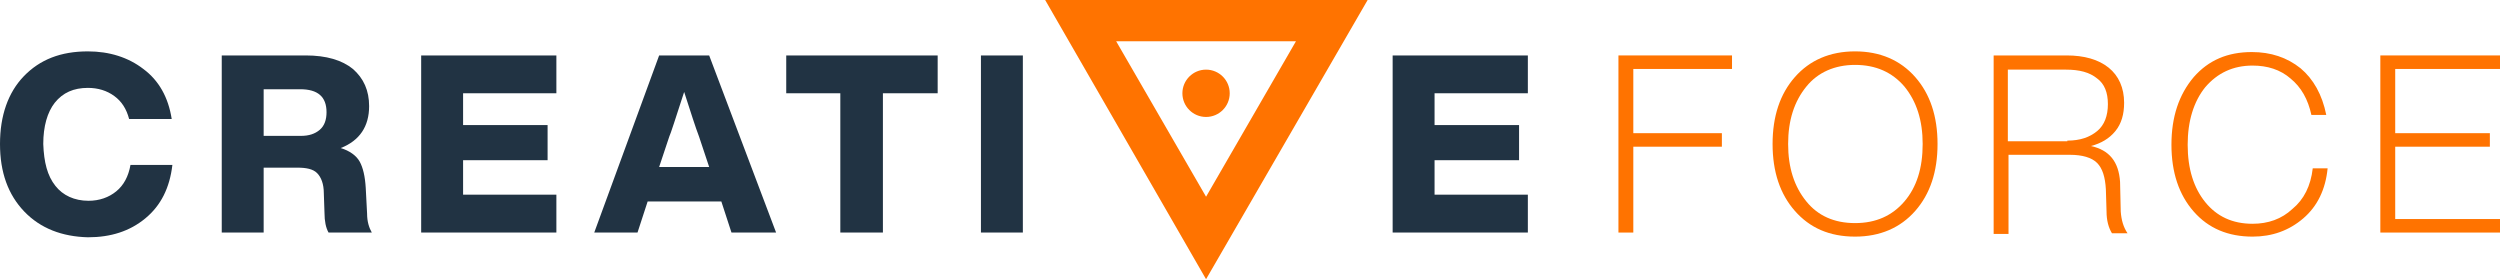
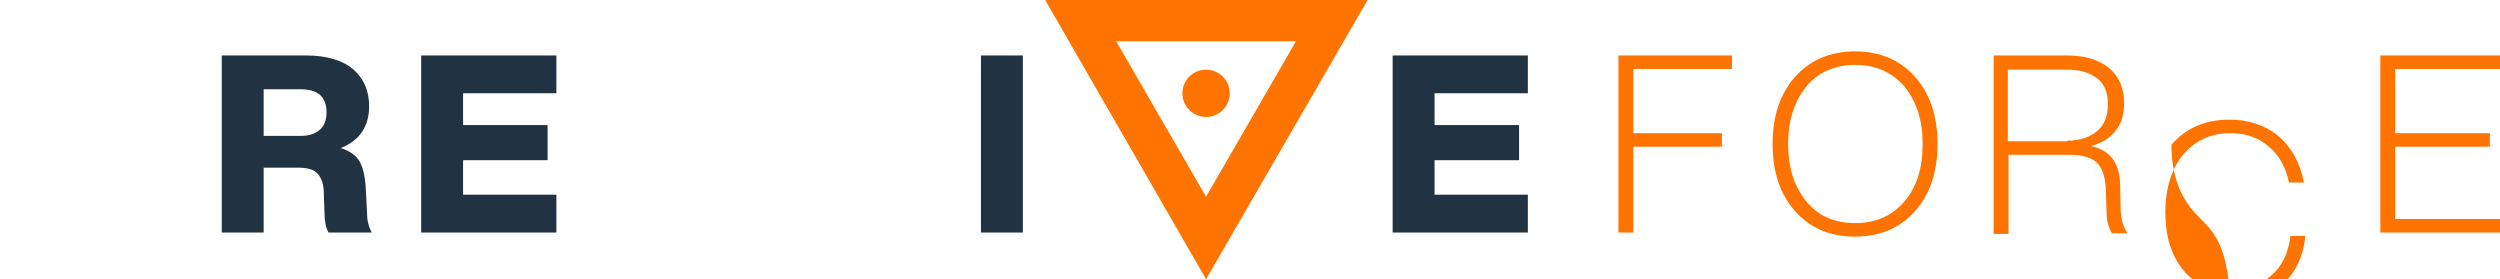
<svg xmlns="http://www.w3.org/2000/svg" version="1.1" id="Layer_1" x="0px" y="0px" viewBox="0 0 369.8 41.3" style="enable-background:new 0 0 369.8 41.3;" xml:space="preserve">
  <style type="text/css">
	.st0{fill:#8BC53F;}
	.st1{fill:none;stroke:#8BC53F;stroke-width:6;stroke-linecap:round;stroke-miterlimit:10;}
	.st2{fill:#006838;}
	.st3{fill:#FFFFFF;stroke:#231F20;stroke-width:2.606;stroke-miterlimit:10;}
	.st4{fill:#231F20;}
	.st5{fill:#FFFFFF;}
	.st6{fill:#213343;}
	.st7{fill:#FF7300;}
</style>
  <g>
    <g>
-       <path class="st6" d="M3.6,31.3C1.2,28.8,0,25.5,0,21.3c0-4.2,1.2-7.6,3.5-10c2.4-2.5,5.5-3.7,9.5-3.7c3.2,0,6,0.9,8.2,2.6    c2.3,1.7,3.7,4.2,4.2,7.4h-6.3c-0.4-1.5-1.1-2.6-2.2-3.4c-1.1-0.8-2.4-1.2-3.9-1.2c-2.1,0-3.7,0.7-4.9,2.2    c-1.1,1.4-1.7,3.5-1.7,6.1C6.5,24,7,26,8.2,27.5c1.1,1.4,2.8,2.2,4.9,2.2c1.6,0,3-0.5,4.1-1.4c1.1-0.9,1.8-2.2,2.1-3.9h6.2    c-0.4,3.4-1.7,6-4,7.9c-2.3,1.9-5.1,2.8-8.5,2.8C9.2,35,6,33.8,3.6,31.3z" />
      <path class="st6" d="M54.3,31.6c0,1.2,0.3,2.1,0.7,2.8h-6.4c-0.4-0.7-0.6-1.7-0.6-2.9l-0.1-2.9c0-1.4-0.4-2.4-1-3    c-0.6-0.6-1.6-0.8-2.9-0.8H39v9.6h-6.2V8.2h12.4c3.1,0,5.4,0.7,7,2c1.6,1.4,2.4,3.2,2.4,5.5c0,3-1.4,5.1-4.2,6.2    c1.3,0.4,2.3,1.1,2.8,2c0.5,0.9,0.8,2.2,0.9,3.9L54.3,31.6z M39,20.1h5.5c1.2,0,2.1-0.3,2.8-0.9c0.7-0.6,1-1.5,1-2.6    c0-2.3-1.3-3.4-3.9-3.4H39V20.1z" />
      <path class="st6" d="M82.3,13.8H68.5v4.7h12.5v5.2H68.5v5.1h13.8v5.6h-20V8.2h20V13.8z" />
-       <path class="st6" d="M108.2,34.4l-1.5-4.6H95.8l-1.5,4.6h-6.4l9.6-26.2h7.4l9.9,26.2H108.2z M97.5,24.7h7.4l-1.5-4.5    c-0.5-1.3-1.2-3.5-2.2-6.6c-1.3,4-2,6.2-2.2,6.6L97.5,24.7z" />
-       <path class="st6" d="M138.7,8.2v5.6h-8.1v20.6h-6.3V13.8h-8V8.2H138.7z" />
      <path class="st6" d="M145.1,34.4V8.2h6.2v26.2H145.1z" />
      <path class="st6" d="M226,13.8h-13.8v4.7h12.5v5.2h-12.5v5.1H226v5.6h-20V8.2h20V13.8z" />
      <path class="st7" d="M256.2,10.2h-14.6v9.5h13.1v2h-13.1v12.7h-2.2V8.2h16.8V10.2z" />
      <path class="st7" d="M265.5,31.2c-2.2-2.5-3.3-5.8-3.3-9.9s1.1-7.4,3.3-9.9c2.2-2.5,5.2-3.8,8.9-3.8c3.7,0,6.7,1.3,8.9,3.8    c2.2,2.5,3.3,5.8,3.3,9.9s-1.1,7.4-3.3,9.9c-2.2,2.5-5.2,3.8-8.9,3.8C270.6,35,267.7,33.7,265.5,31.2z M274.4,33    c3.1,0,5.5-1.1,7.3-3.2c1.8-2.1,2.7-4.9,2.7-8.5c0-3.5-0.9-6.3-2.7-8.5c-1.8-2.1-4.2-3.2-7.3-3.2c-3,0-5.5,1.1-7.2,3.2    c-1.8,2.2-2.7,5-2.7,8.5c0,3.5,0.9,6.3,2.7,8.5C268.9,31.9,271.3,33,274.4,33z" />
      <path class="st7" d="M313.7,31.3c0.1,1.3,0.4,2.3,1,3.2h-2.3c-0.5-0.8-0.8-1.9-0.8-3.2l-0.1-3.3c-0.1-1.8-0.5-3.1-1.3-3.9    c-0.8-0.8-2.2-1.2-4-1.2h-9.1v11.7h-2.2V8.2h10.8c2.6,0,4.7,0.6,6.2,1.8c1.5,1.2,2.3,3,2.3,5.2c0,1.7-0.4,3.1-1.3,4.2    c-0.9,1.1-2.1,1.8-3.6,2.2c2.7,0.6,4.1,2.3,4.3,5.3L313.7,31.3z M305.8,20.8c1.9,0,3.3-0.5,4.4-1.4c1.1-0.9,1.6-2.3,1.6-4    c0-1.7-0.5-3-1.6-3.8c-1.1-0.9-2.6-1.3-4.6-1.3h-8.6v10.6H305.8z" />
-       <path class="st7" d="M324.5,31.3c-2.2-2.5-3.3-5.8-3.3-9.9c0-4.1,1.1-7.4,3.3-10c2.2-2.5,5-3.7,8.6-3.7c2.8,0,5.2,0.8,7.2,2.4    c1.9,1.6,3.2,3.9,3.8,6.9h-2.2c-0.5-2.3-1.5-4.1-3.1-5.4c-1.5-1.3-3.4-1.9-5.6-1.9c-2.9,0-5.2,1.1-7,3.2c-1.7,2.1-2.6,5-2.6,8.5    c0,3.6,0.9,6.4,2.6,8.5c1.7,2.1,4,3.2,7,3.2c2.3,0,4.3-0.7,5.9-2.2c1.7-1.4,2.7-3.4,3-6h2.2c-0.3,3.1-1.5,5.6-3.6,7.4    c-2.1,1.8-4.6,2.7-7.5,2.7C329.6,35,326.7,33.8,324.5,31.3z" />
+       <path class="st7" d="M324.5,31.3c-2.2-2.5-3.3-5.8-3.3-9.9c2.2-2.5,5-3.7,8.6-3.7c2.8,0,5.2,0.8,7.2,2.4    c1.9,1.6,3.2,3.9,3.8,6.9h-2.2c-0.5-2.3-1.5-4.1-3.1-5.4c-1.5-1.3-3.4-1.9-5.6-1.9c-2.9,0-5.2,1.1-7,3.2c-1.7,2.1-2.6,5-2.6,8.5    c0,3.6,0.9,6.4,2.6,8.5c1.7,2.1,4,3.2,7,3.2c2.3,0,4.3-0.7,5.9-2.2c1.7-1.4,2.7-3.4,3-6h2.2c-0.3,3.1-1.5,5.6-3.6,7.4    c-2.1,1.8-4.6,2.7-7.5,2.7C329.6,35,326.7,33.8,324.5,31.3z" />
      <path class="st7" d="M369.8,10.2h-15.5v9.5h14v2h-14v10.7h15.5v2h-17.7V8.2h17.7V10.2z" />
    </g>
    <g>
      <g>
        <path class="st7" d="M191.7,6.1l-13.3,23l-13.3-23H191.7 M202.3,0h-47.7l23.8,41.3L202.3,0L202.3,0z" />
      </g>
    </g>
    <g>
      <circle class="st7" cx="178.4" cy="13.8" r="3.5" />
    </g>
  </g>
</svg>